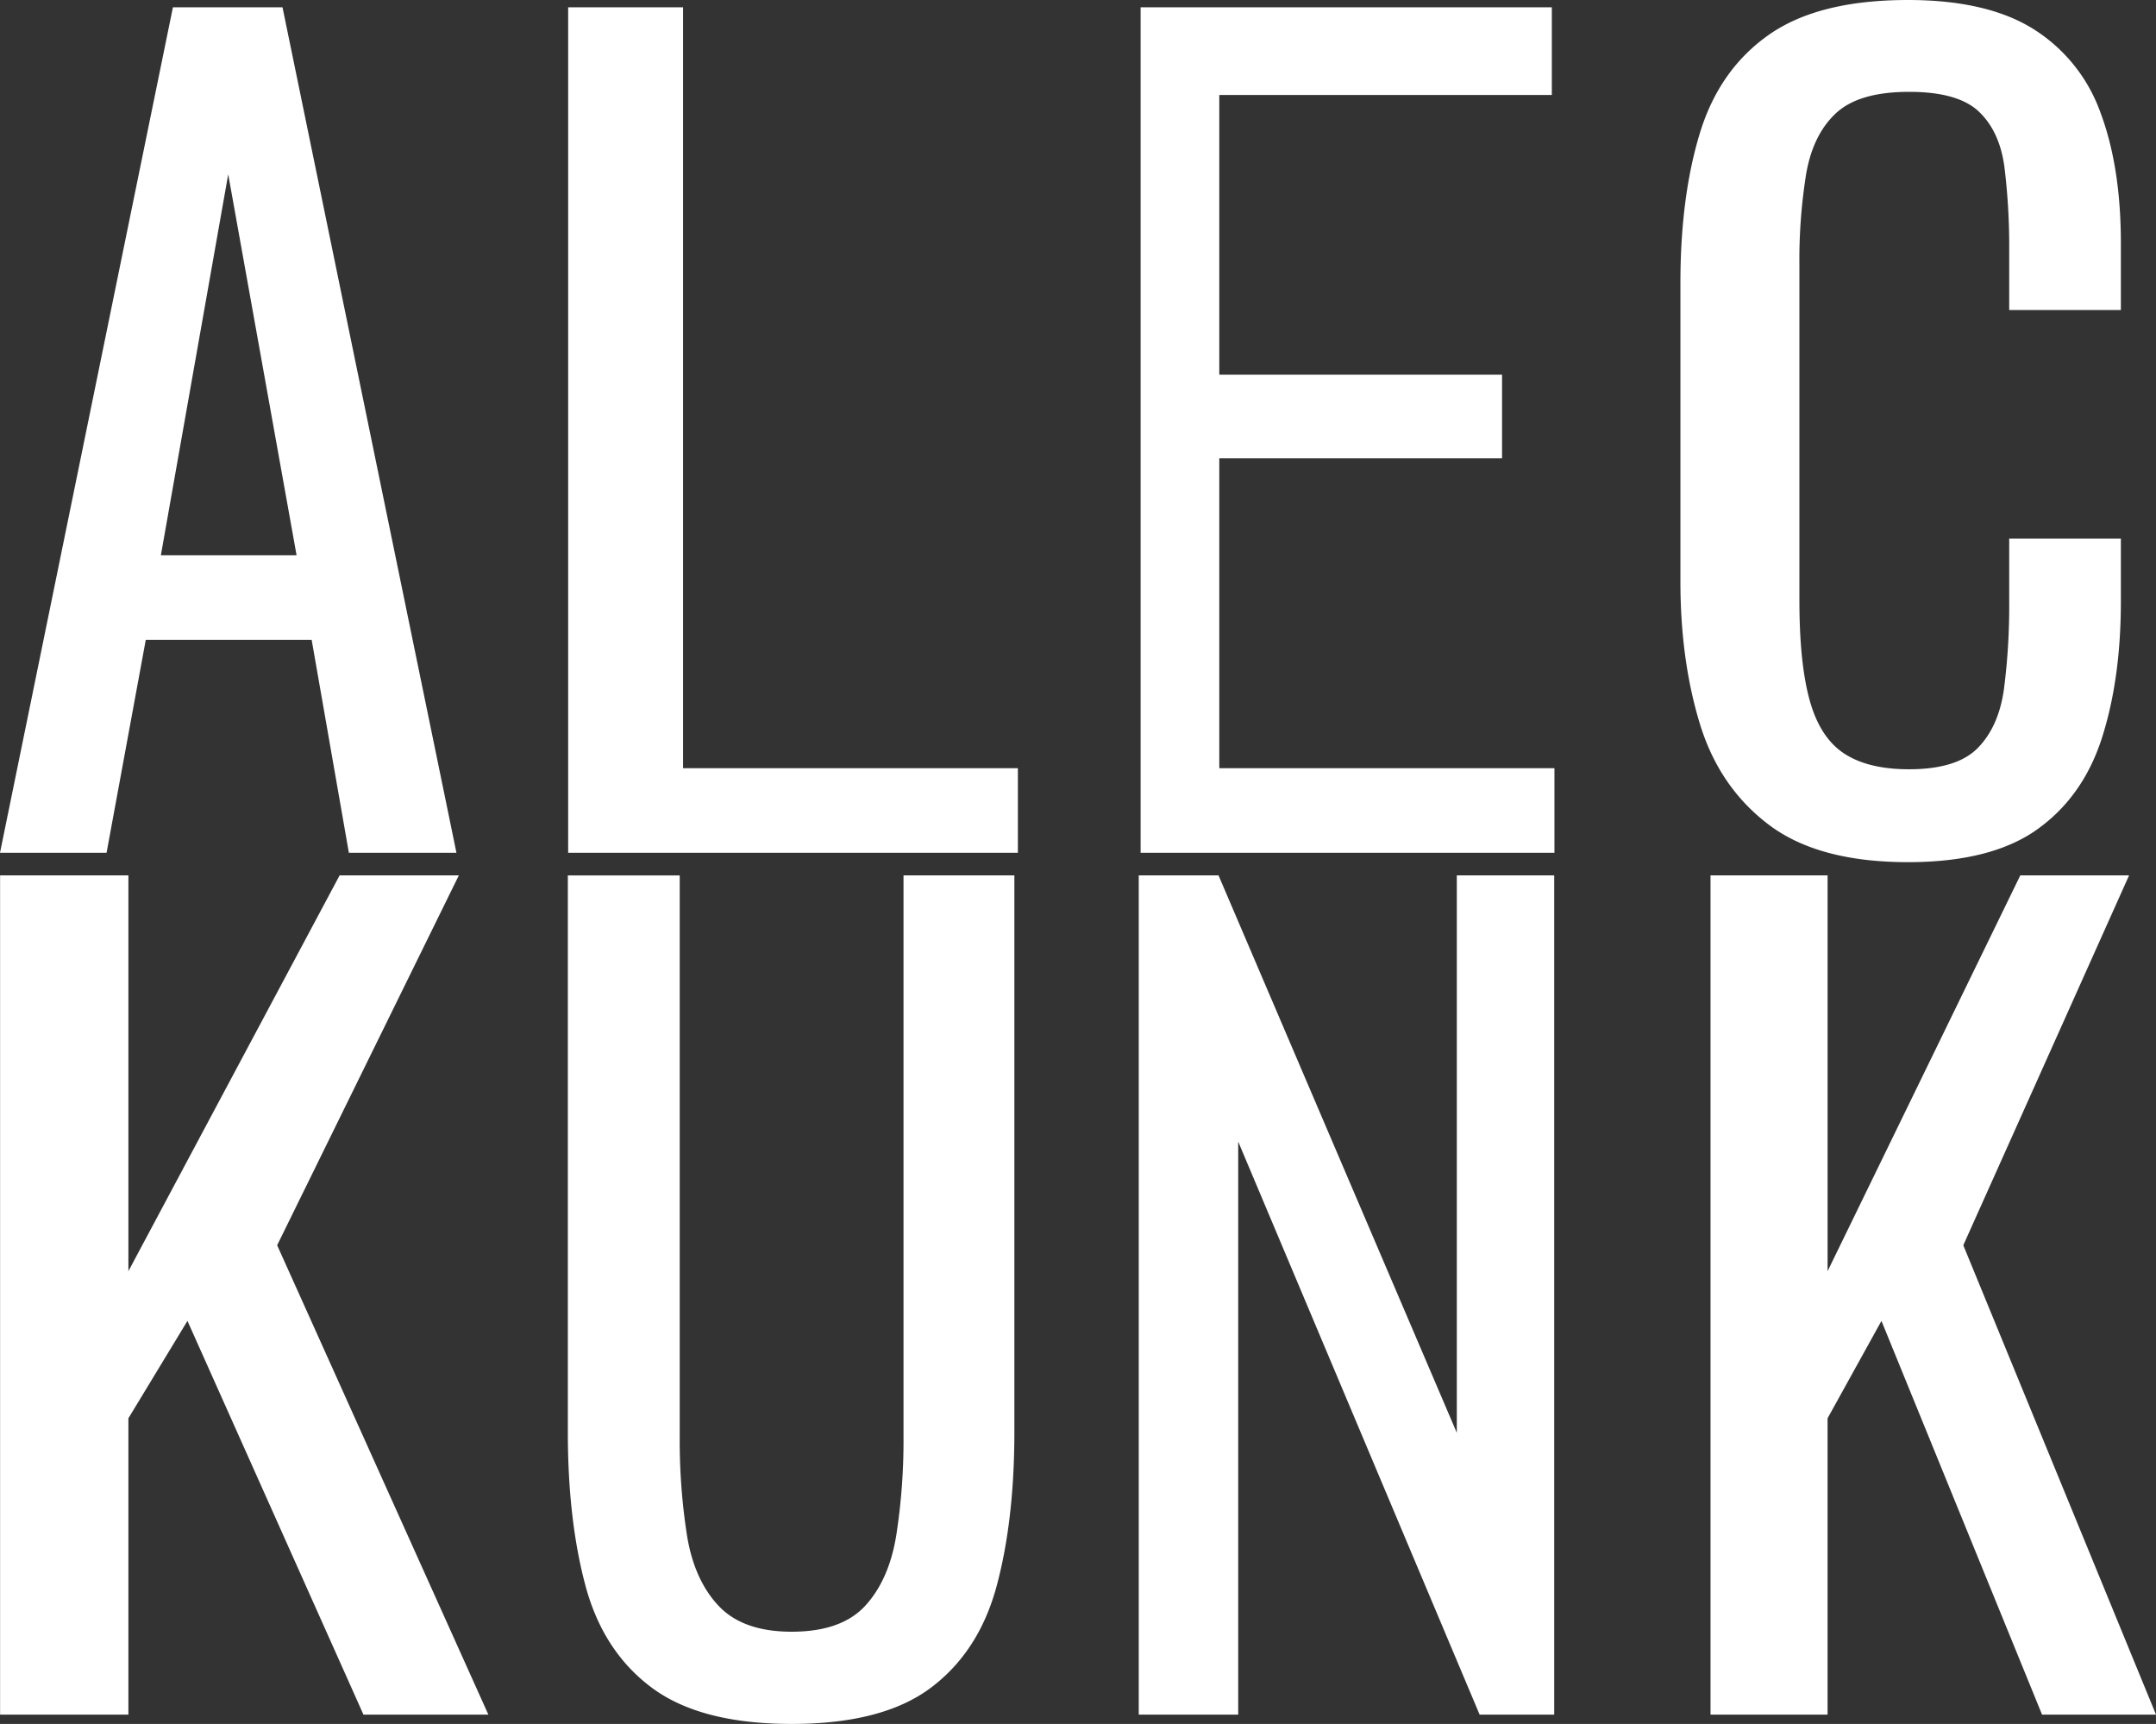
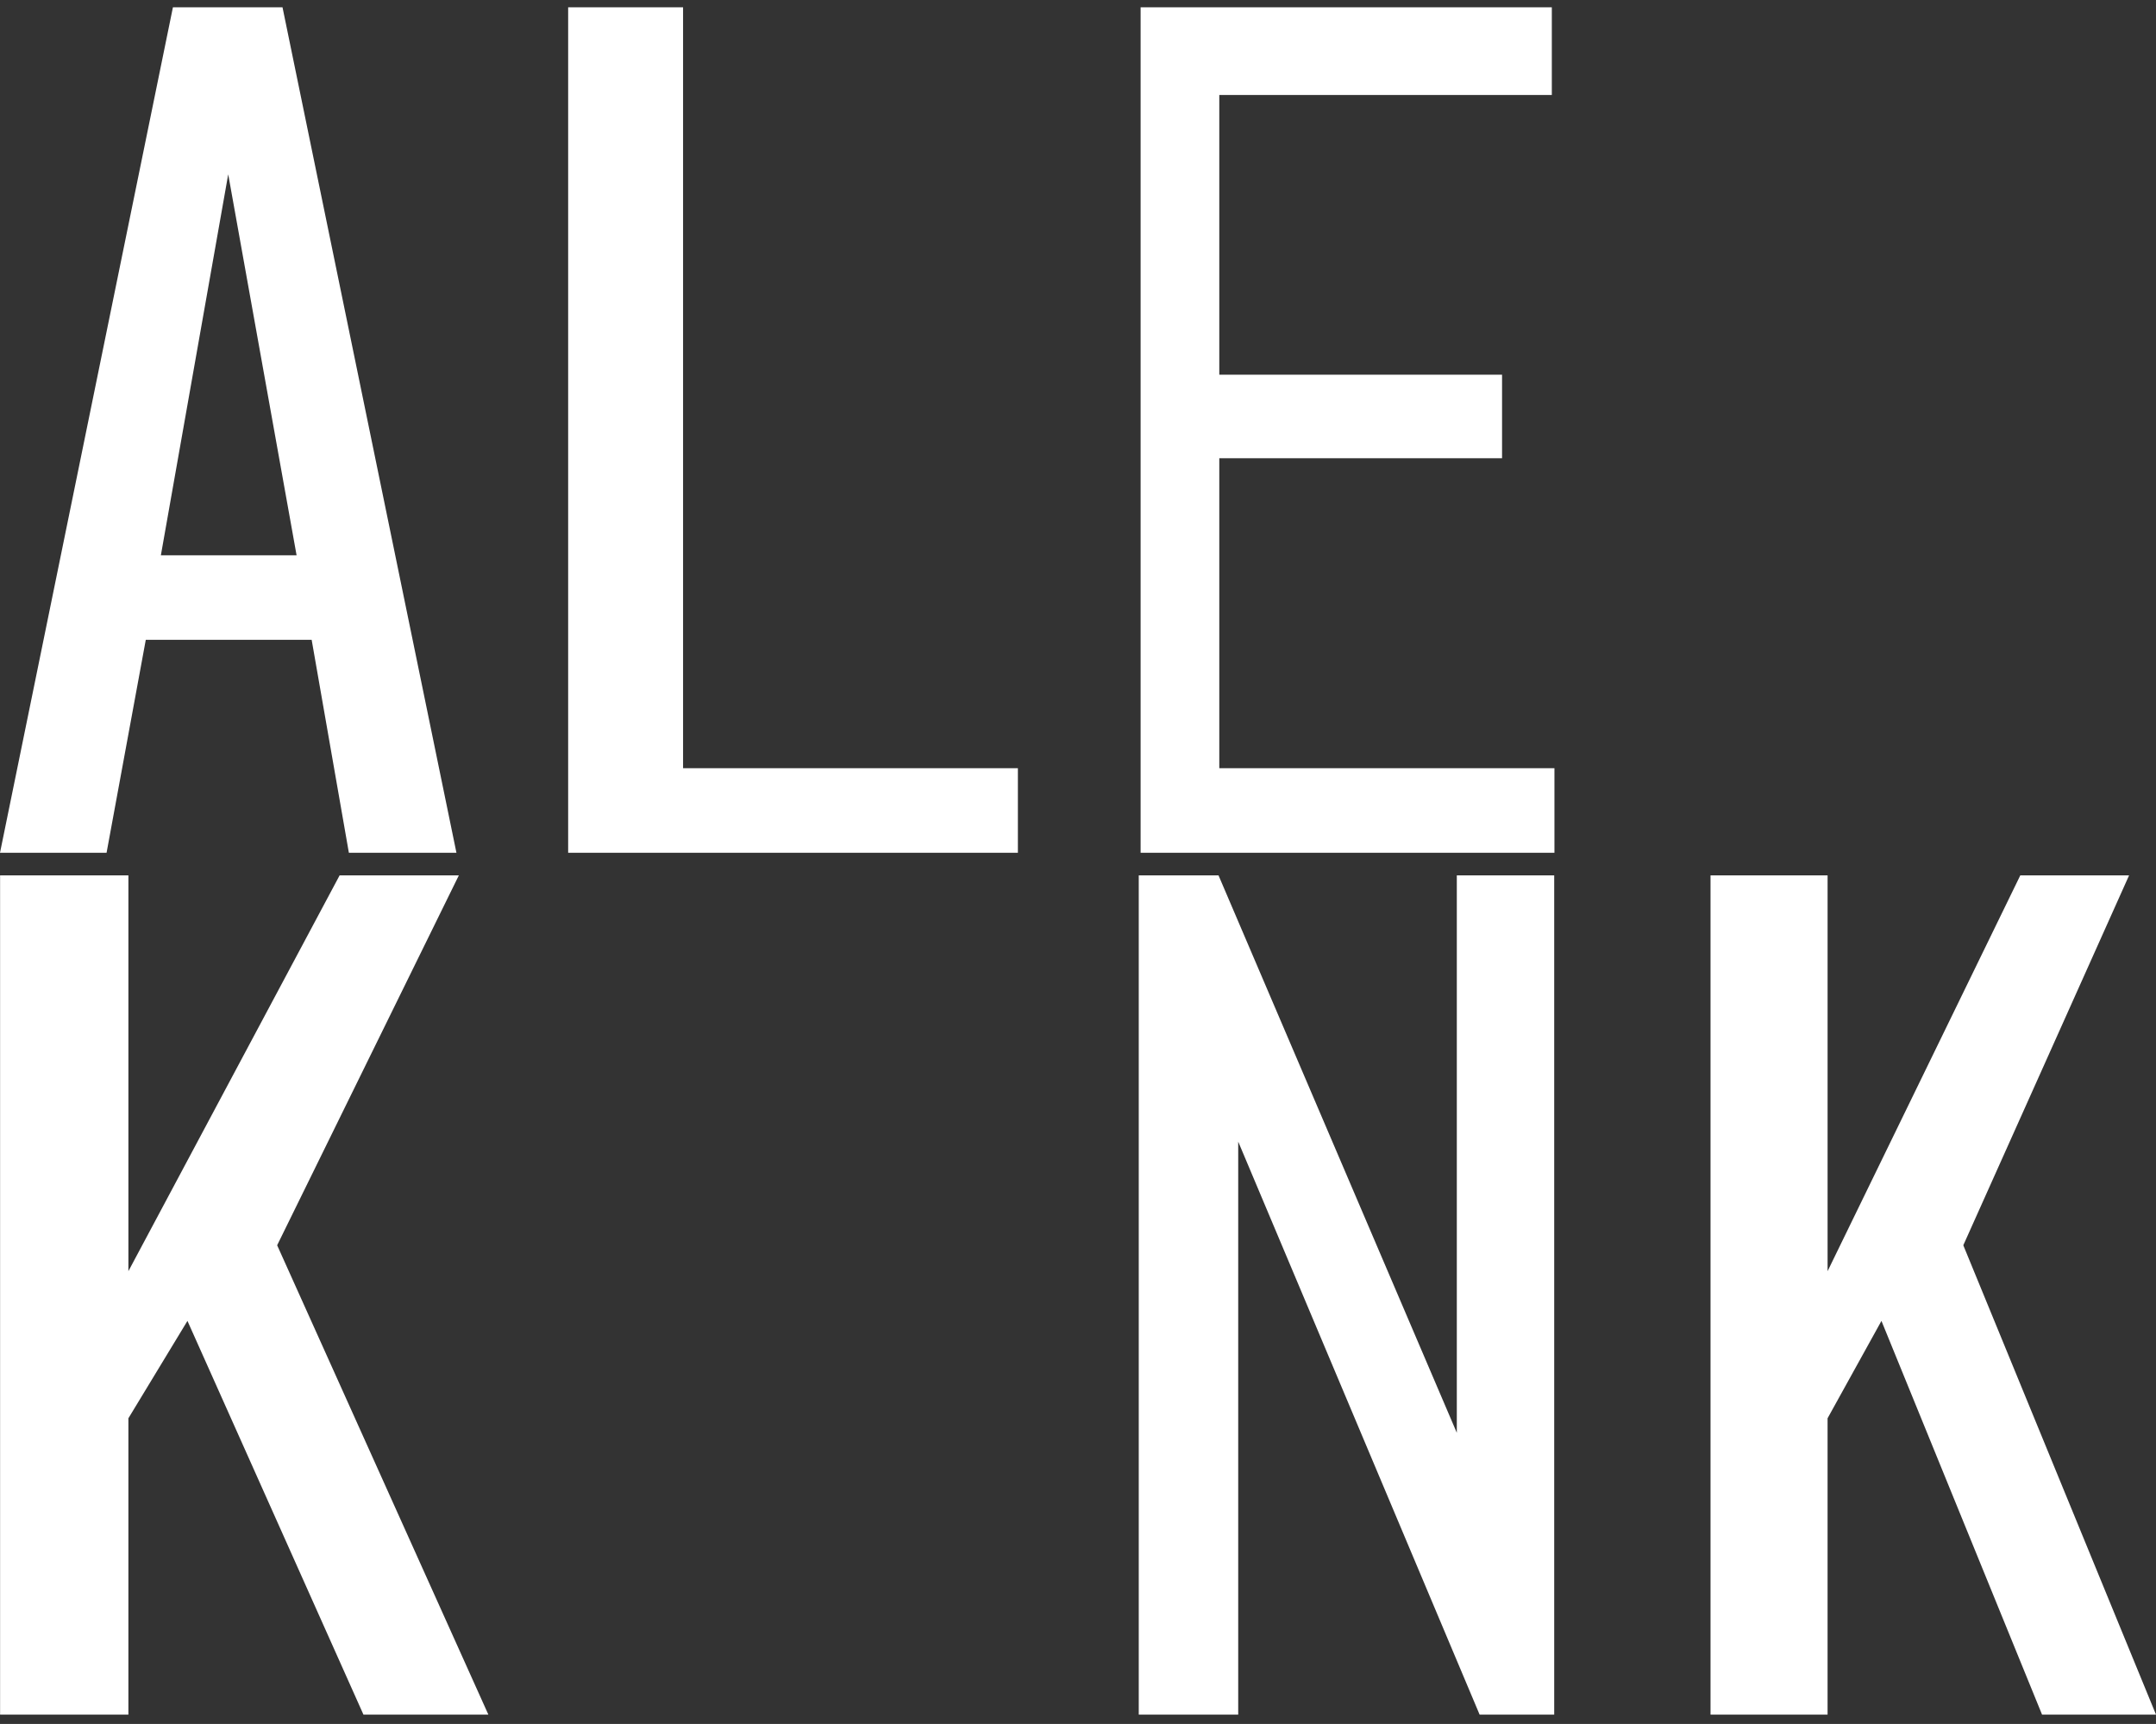
<svg xmlns="http://www.w3.org/2000/svg" viewBox="0 0 675.466 540.08">
  <rect x="0" y="0" width="675.466" height="540.08" fill="#333333" stroke="none" />
  <defs>
    <style>.cls-1{fill:#fff;}</style>
  </defs>
  <g id="Layer_2" data-name="Layer 2">
    <g id="Layer_1-2" data-name="Layer 1">
      <path class="cls-1" d="M0,267.159,54.176,2.289H88.509L143,267.159H109.3L97.643,200.451H45.672L33.388,267.159Zm50.4-93.195H92.919L71.5,54.609Z" />
      <path class="cls-1" d="M178,267.159V2.289h36V240.672H318.9v26.487Z" />
      <path class="cls-1" d="M357.348,267.159V2.289H486.18V29.757H382v87.636h88.588v26.16H382v97.119H487v26.487Z" />
-       <path class="cls-1" d="M597.754,270.1q-28.128,0-43.655-11.772t-21.582-31.719q-6.056-19.942-6.049-44.472V88.617q0-26.808,6.049-46.761t21.582-30.9Q569.626,0,597.754,0q24.846,0,39.4,9.156a51.161,51.161,0,0,1,20.928,26.16q6.376,17.007,6.377,40.875V97.119H629.473V78.48a203.174,203.174,0,0,0-1.472-26q-1.471-11.282-8.012-17.5T598.08,28.776q-15.7,0-22.89,6.7t-9.319,18.967a169.011,169.011,0,0,0-2.126,28.612V188.025q0,19.95,3.271,31.555t10.791,16.514Q585.324,241,598.08,241q15.038,0,21.582-6.7t8.176-18.476a202.546,202.546,0,0,0,1.635-27.468v-19.62h34.989v19.62q0,24.2-5.887,42.673T638.3,259.8Q623.908,270.1,597.754,270.1Z" />
      <path class="cls-1" d="M.027,537.159V274.244h40.2V398.236L106.4,274.244H143.75L86.83,390.122,153,537.159H113.867L58.726,413.816l-18.5,30.511v92.832Z" />
-       <path class="cls-1" d="M248.011,540.08q-28.567,0-43.82-11.36t-20.773-31.972q-5.524-20.608-5.519-48.2v-174.3h35.056V450.17a192.322,192.322,0,0,0,2.273,30.836q2.265,13.959,9.9,22.072t22.884,8.114q15.579,0,23.045-8.114t9.738-22.072a193.028,193.028,0,0,0,2.271-30.836V274.244H317.8v174.3q0,27.592-5.518,48.2T291.667,528.72Q276.573,540.086,248.011,540.08Z" />
      <path class="cls-1" d="M356.767,537.159V274.244H381.76l74.654,174.628V274.244h30.512V537.159H463.555l-75.628-179.5v179.5Z" />
      <path class="cls-1" d="M535.9,537.159V274.244h36.677V398.236l60.373-123.992h34.082L615.093,390.122l60.373,147.037h-35.7L589.451,413.816l-16.879,30.511v92.832Z" />
    </g>
  </g>
</svg>